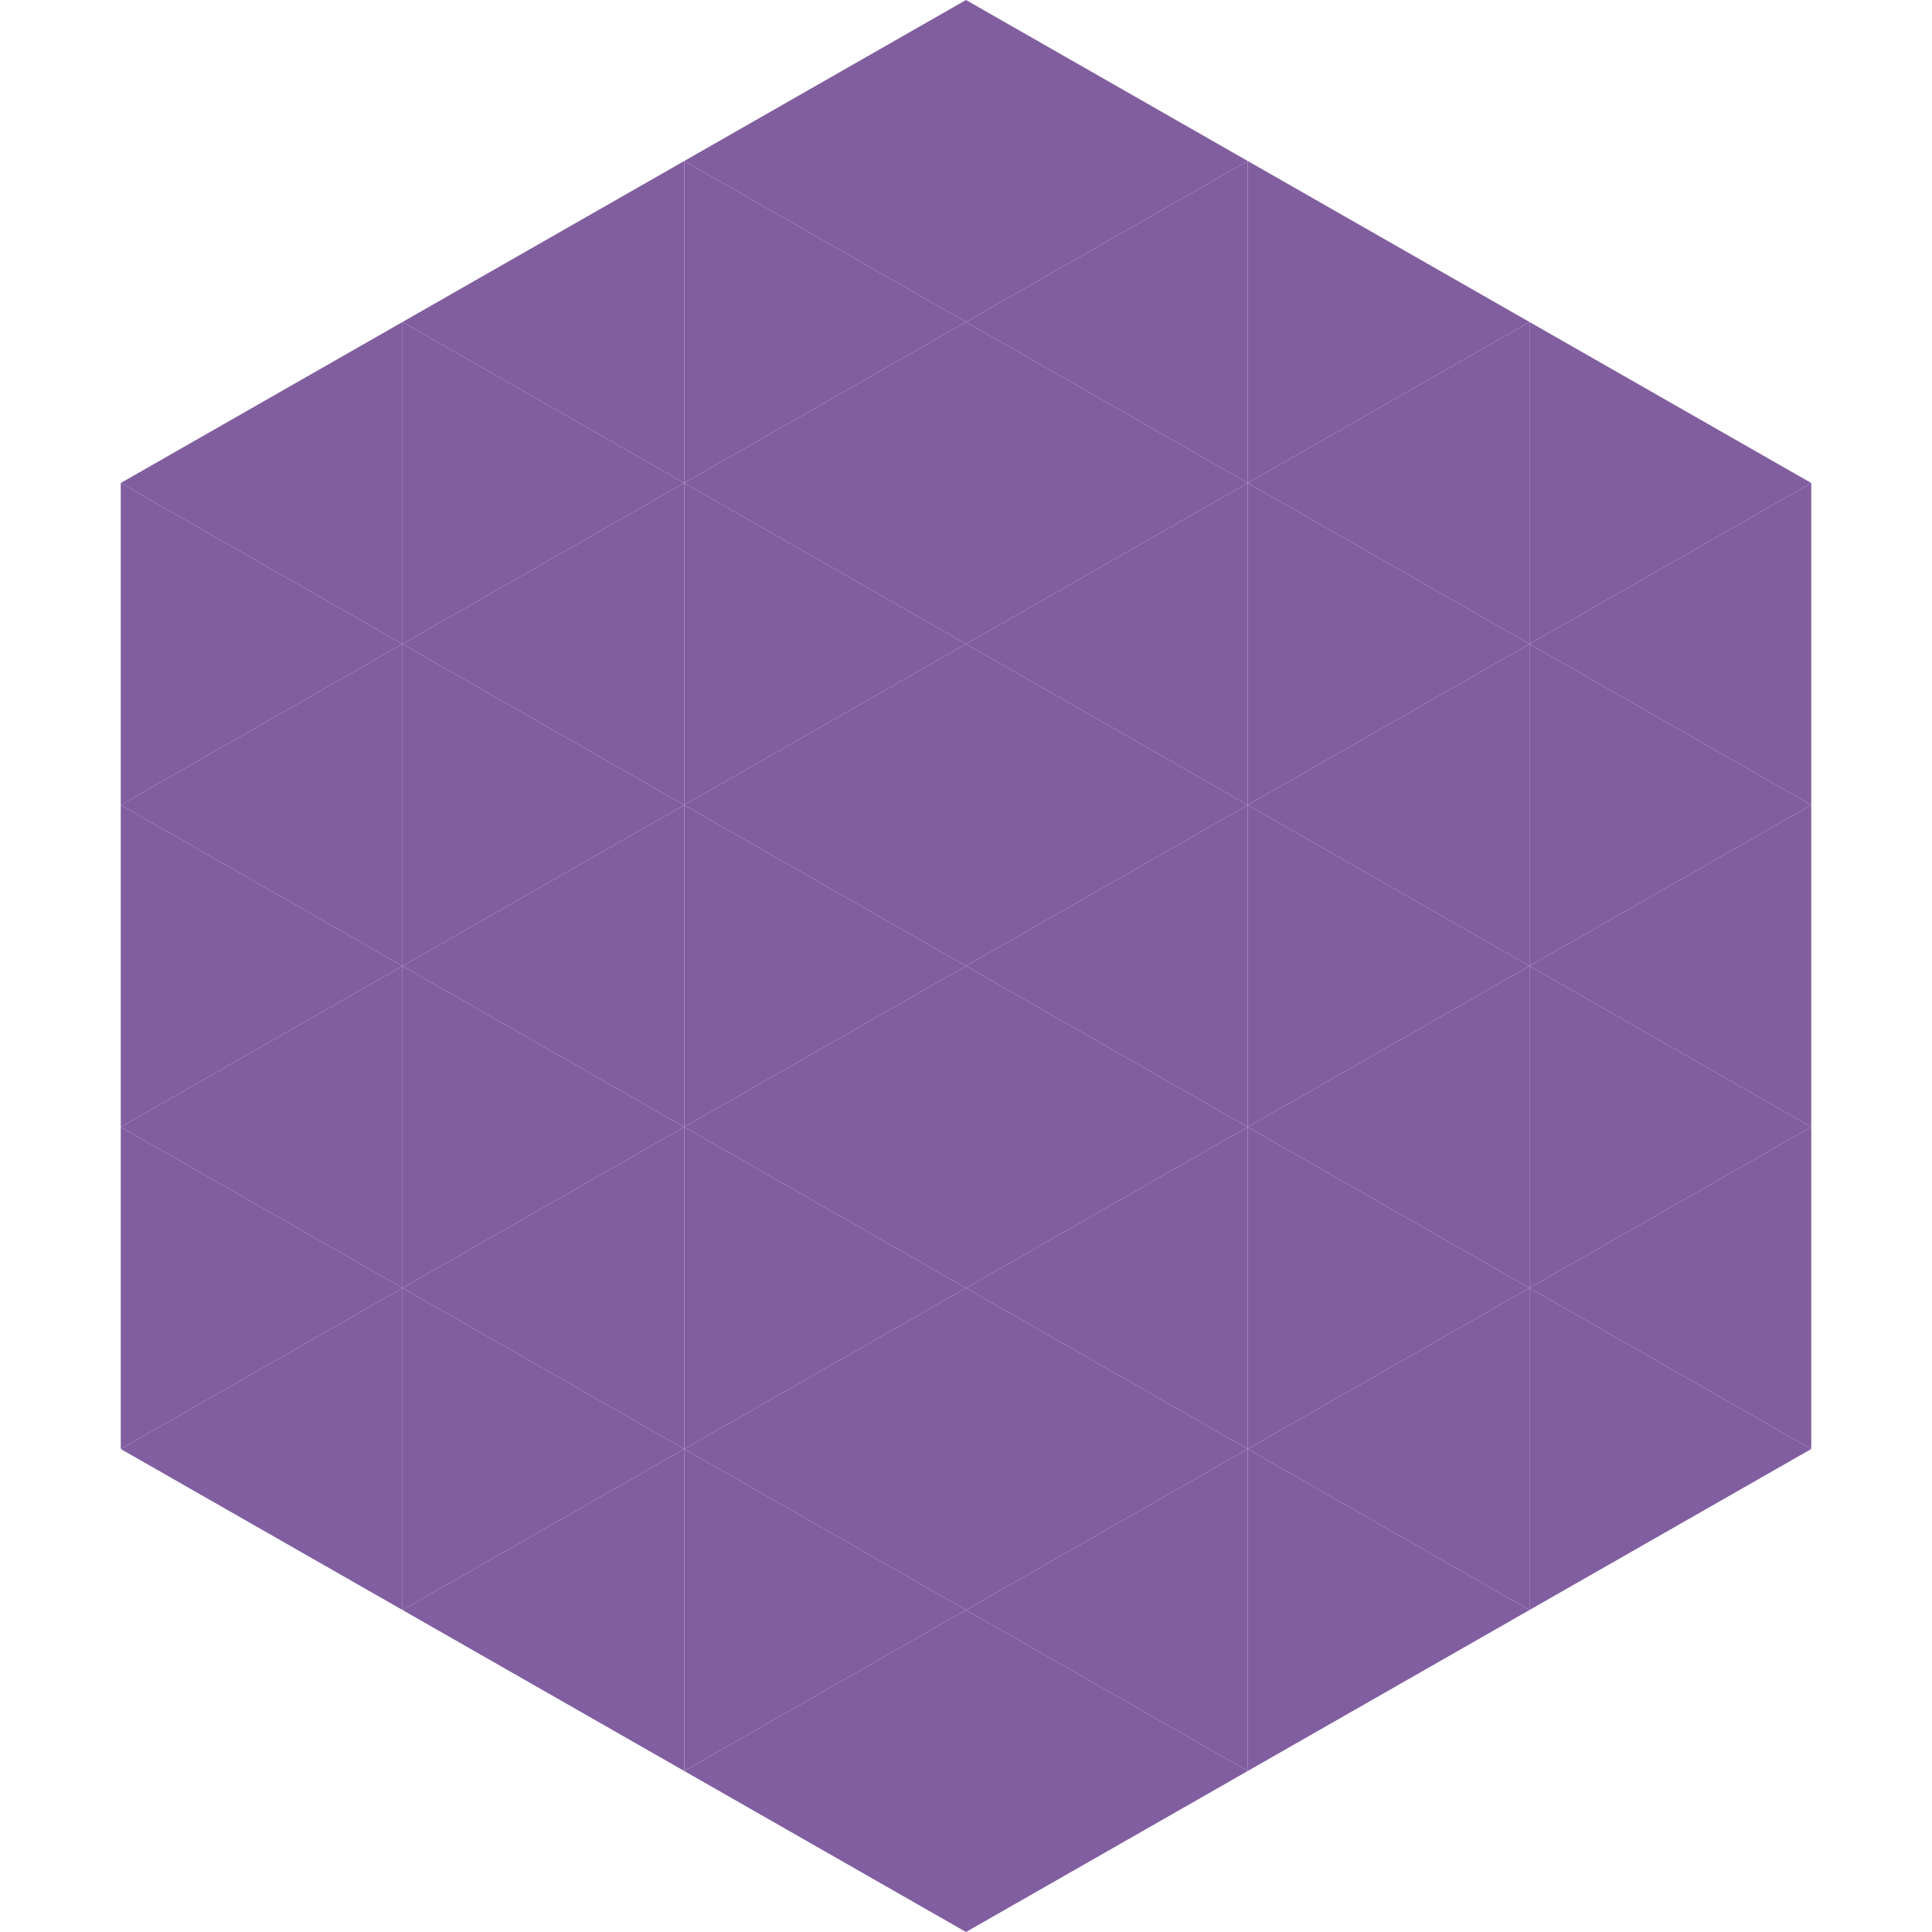
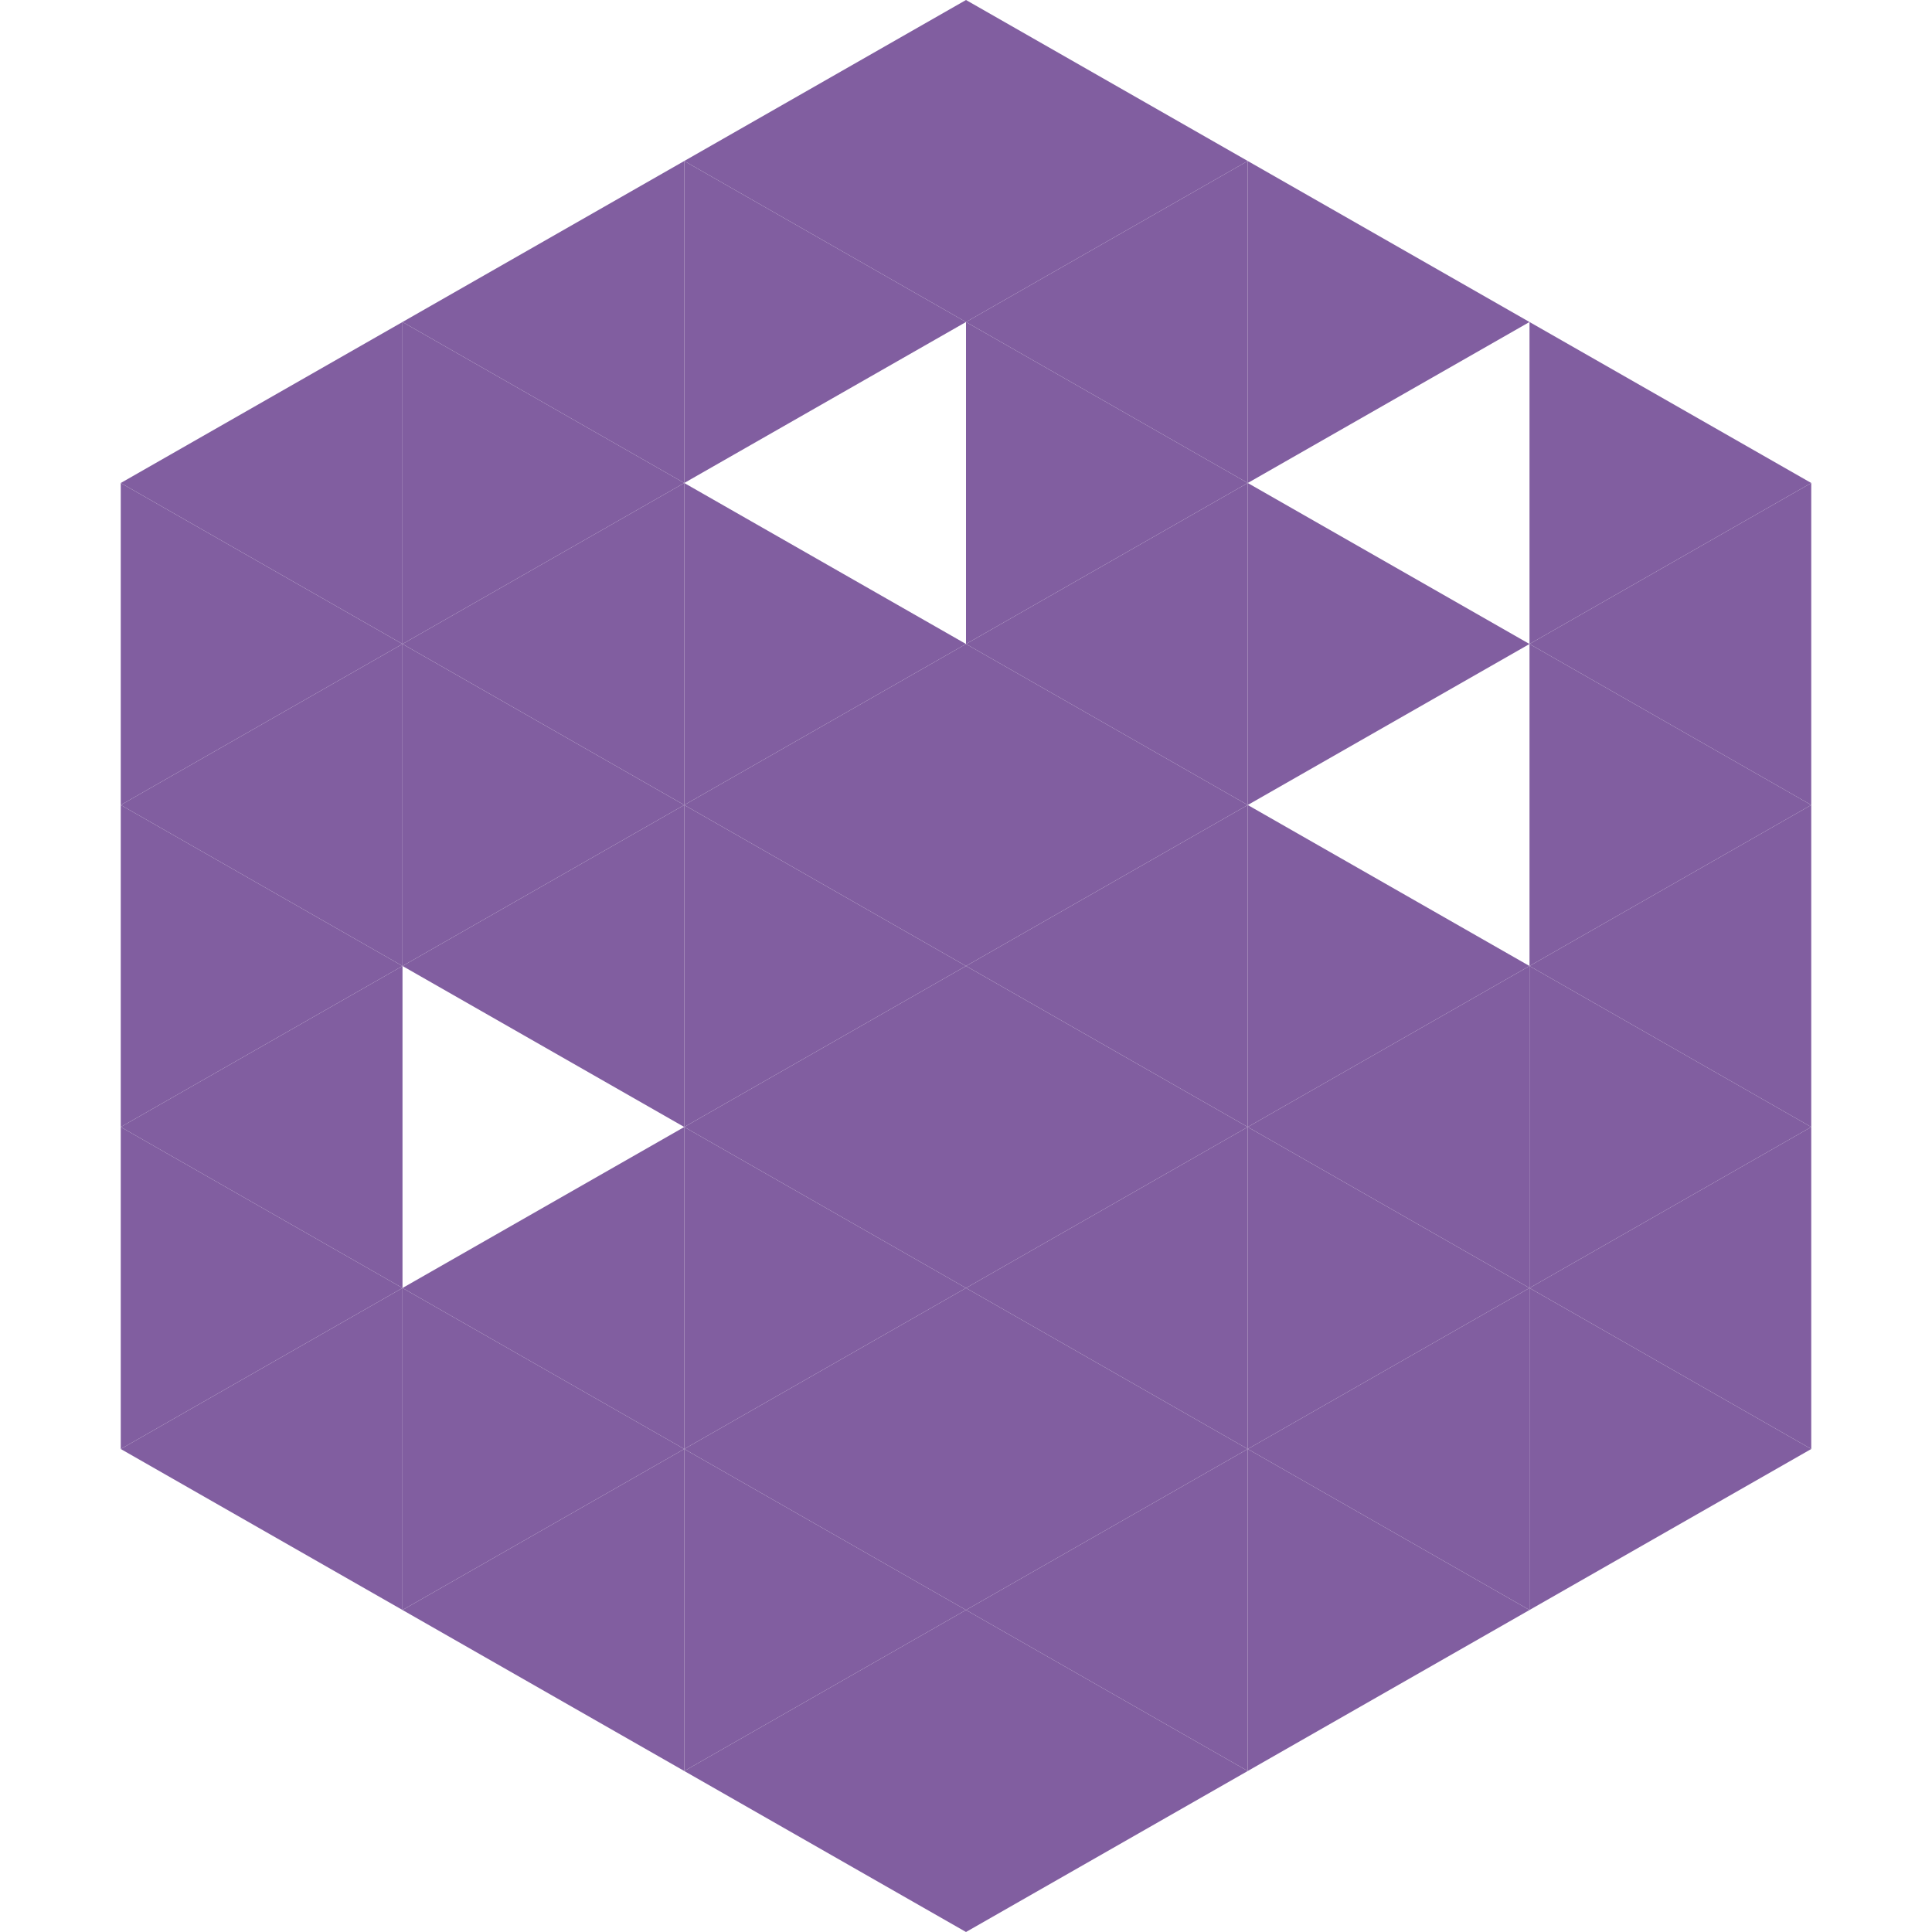
<svg xmlns="http://www.w3.org/2000/svg" width="240" height="240">
  <polygon points="50,40 15,60 50,80" style="fill:rgb(129,94,160)" />
  <polygon points="190,40 225,60 190,80" style="fill:rgb(129,94,160)" />
  <polygon points="15,60 50,80 15,100" style="fill:rgb(129,94,160)" />
  <polygon points="225,60 190,80 225,100" style="fill:rgb(129,94,160)" />
  <polygon points="50,80 15,100 50,120" style="fill:rgb(129,94,160)" />
  <polygon points="190,80 225,100 190,120" style="fill:rgb(129,94,160)" />
  <polygon points="15,100 50,120 15,140" style="fill:rgb(129,94,160)" />
  <polygon points="225,100 190,120 225,140" style="fill:rgb(129,94,160)" />
  <polygon points="50,120 15,140 50,160" style="fill:rgb(129,94,160)" />
  <polygon points="190,120 225,140 190,160" style="fill:rgb(129,94,160)" />
  <polygon points="15,140 50,160 15,180" style="fill:rgb(129,94,160)" />
  <polygon points="225,140 190,160 225,180" style="fill:rgb(129,94,160)" />
  <polygon points="50,160 15,180 50,200" style="fill:rgb(129,94,160)" />
  <polygon points="190,160 225,180 190,200" style="fill:rgb(129,94,160)" />
  <polygon points="15,180 50,200 15,220" style="fill:rgb(255,255,255); fill-opacity:0" />
  <polygon points="225,180 190,200 225,220" style="fill:rgb(255,255,255); fill-opacity:0" />
  <polygon points="50,0 85,20 50,40" style="fill:rgb(255,255,255); fill-opacity:0" />
-   <polygon points="190,0 155,20 190,40" style="fill:rgb(255,255,255); fill-opacity:0" />
  <polygon points="85,20 50,40 85,60" style="fill:rgb(129,94,160)" />
  <polygon points="155,20 190,40 155,60" style="fill:rgb(129,94,160)" />
  <polygon points="50,40 85,60 50,80" style="fill:rgb(129,94,160)" />
-   <polygon points="190,40 155,60 190,80" style="fill:rgb(129,94,160)" />
  <polygon points="85,60 50,80 85,100" style="fill:rgb(129,94,160)" />
  <polygon points="155,60 190,80 155,100" style="fill:rgb(129,94,160)" />
  <polygon points="50,80 85,100 50,120" style="fill:rgb(129,94,160)" />
-   <polygon points="190,80 155,100 190,120" style="fill:rgb(129,94,160)" />
  <polygon points="85,100 50,120 85,140" style="fill:rgb(129,94,160)" />
  <polygon points="155,100 190,120 155,140" style="fill:rgb(129,94,160)" />
-   <polygon points="50,120 85,140 50,160" style="fill:rgb(129,94,160)" />
  <polygon points="190,120 155,140 190,160" style="fill:rgb(129,94,160)" />
  <polygon points="85,140 50,160 85,180" style="fill:rgb(129,94,160)" />
  <polygon points="155,140 190,160 155,180" style="fill:rgb(129,94,160)" />
  <polygon points="50,160 85,180 50,200" style="fill:rgb(129,94,160)" />
  <polygon points="190,160 155,180 190,200" style="fill:rgb(129,94,160)" />
  <polygon points="85,180 50,200 85,220" style="fill:rgb(129,94,160)" />
  <polygon points="155,180 190,200 155,220" style="fill:rgb(129,94,160)" />
  <polygon points="120,0 85,20 120,40" style="fill:rgb(129,94,160)" />
  <polygon points="120,0 155,20 120,40" style="fill:rgb(129,94,160)" />
  <polygon points="85,20 120,40 85,60" style="fill:rgb(129,94,160)" />
  <polygon points="155,20 120,40 155,60" style="fill:rgb(129,94,160)" />
-   <polygon points="120,40 85,60 120,80" style="fill:rgb(129,94,160)" />
  <polygon points="120,40 155,60 120,80" style="fill:rgb(129,94,160)" />
  <polygon points="85,60 120,80 85,100" style="fill:rgb(129,94,160)" />
  <polygon points="155,60 120,80 155,100" style="fill:rgb(129,94,160)" />
  <polygon points="120,80 85,100 120,120" style="fill:rgb(129,94,160)" />
  <polygon points="120,80 155,100 120,120" style="fill:rgb(129,94,160)" />
  <polygon points="85,100 120,120 85,140" style="fill:rgb(129,94,160)" />
  <polygon points="155,100 120,120 155,140" style="fill:rgb(129,94,160)" />
  <polygon points="120,120 85,140 120,160" style="fill:rgb(129,94,160)" />
  <polygon points="120,120 155,140 120,160" style="fill:rgb(129,94,160)" />
  <polygon points="85,140 120,160 85,180" style="fill:rgb(129,94,160)" />
  <polygon points="155,140 120,160 155,180" style="fill:rgb(129,94,160)" />
  <polygon points="120,160 85,180 120,200" style="fill:rgb(129,94,160)" />
  <polygon points="120,160 155,180 120,200" style="fill:rgb(129,94,160)" />
  <polygon points="85,180 120,200 85,220" style="fill:rgb(129,94,160)" />
  <polygon points="155,180 120,200 155,220" style="fill:rgb(129,94,160)" />
  <polygon points="120,200 85,220 120,240" style="fill:rgb(129,94,160)" />
  <polygon points="120,200 155,220 120,240" style="fill:rgb(129,94,160)" />
  <polygon points="85,220 120,240 85,260" style="fill:rgb(255,255,255); fill-opacity:0" />
  <polygon points="155,220 120,240 155,260" style="fill:rgb(255,255,255); fill-opacity:0" />
</svg>